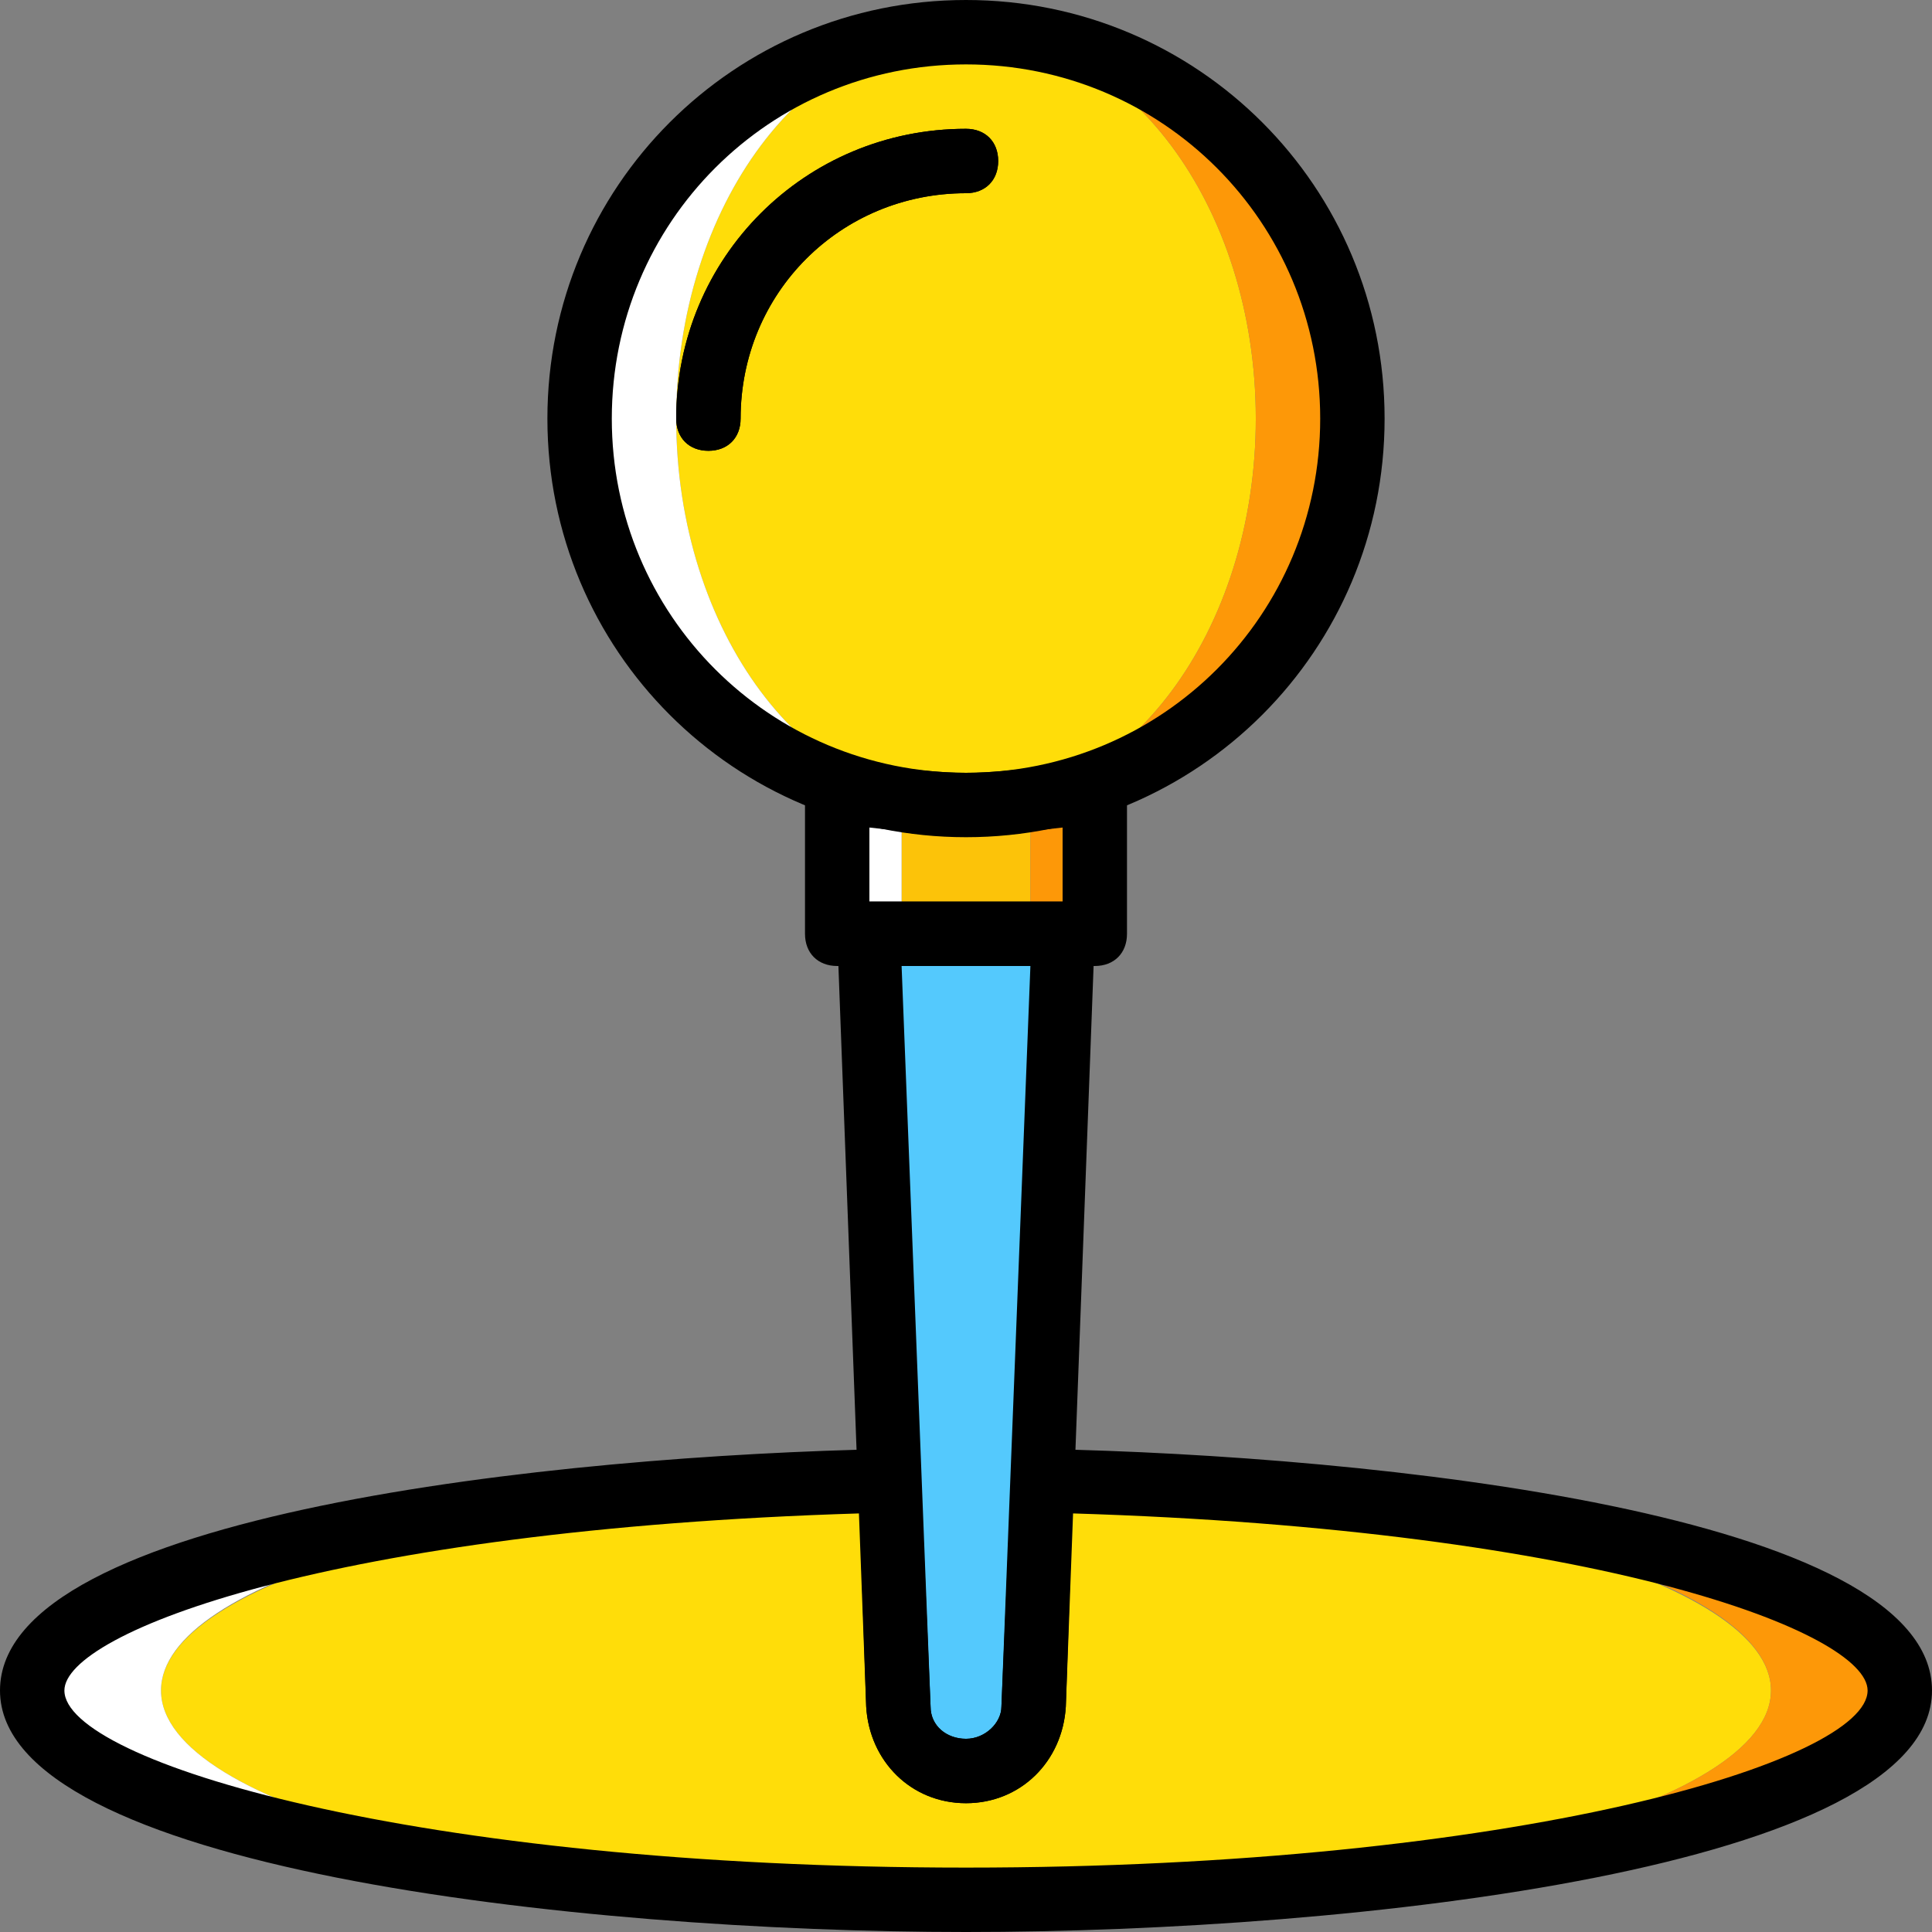
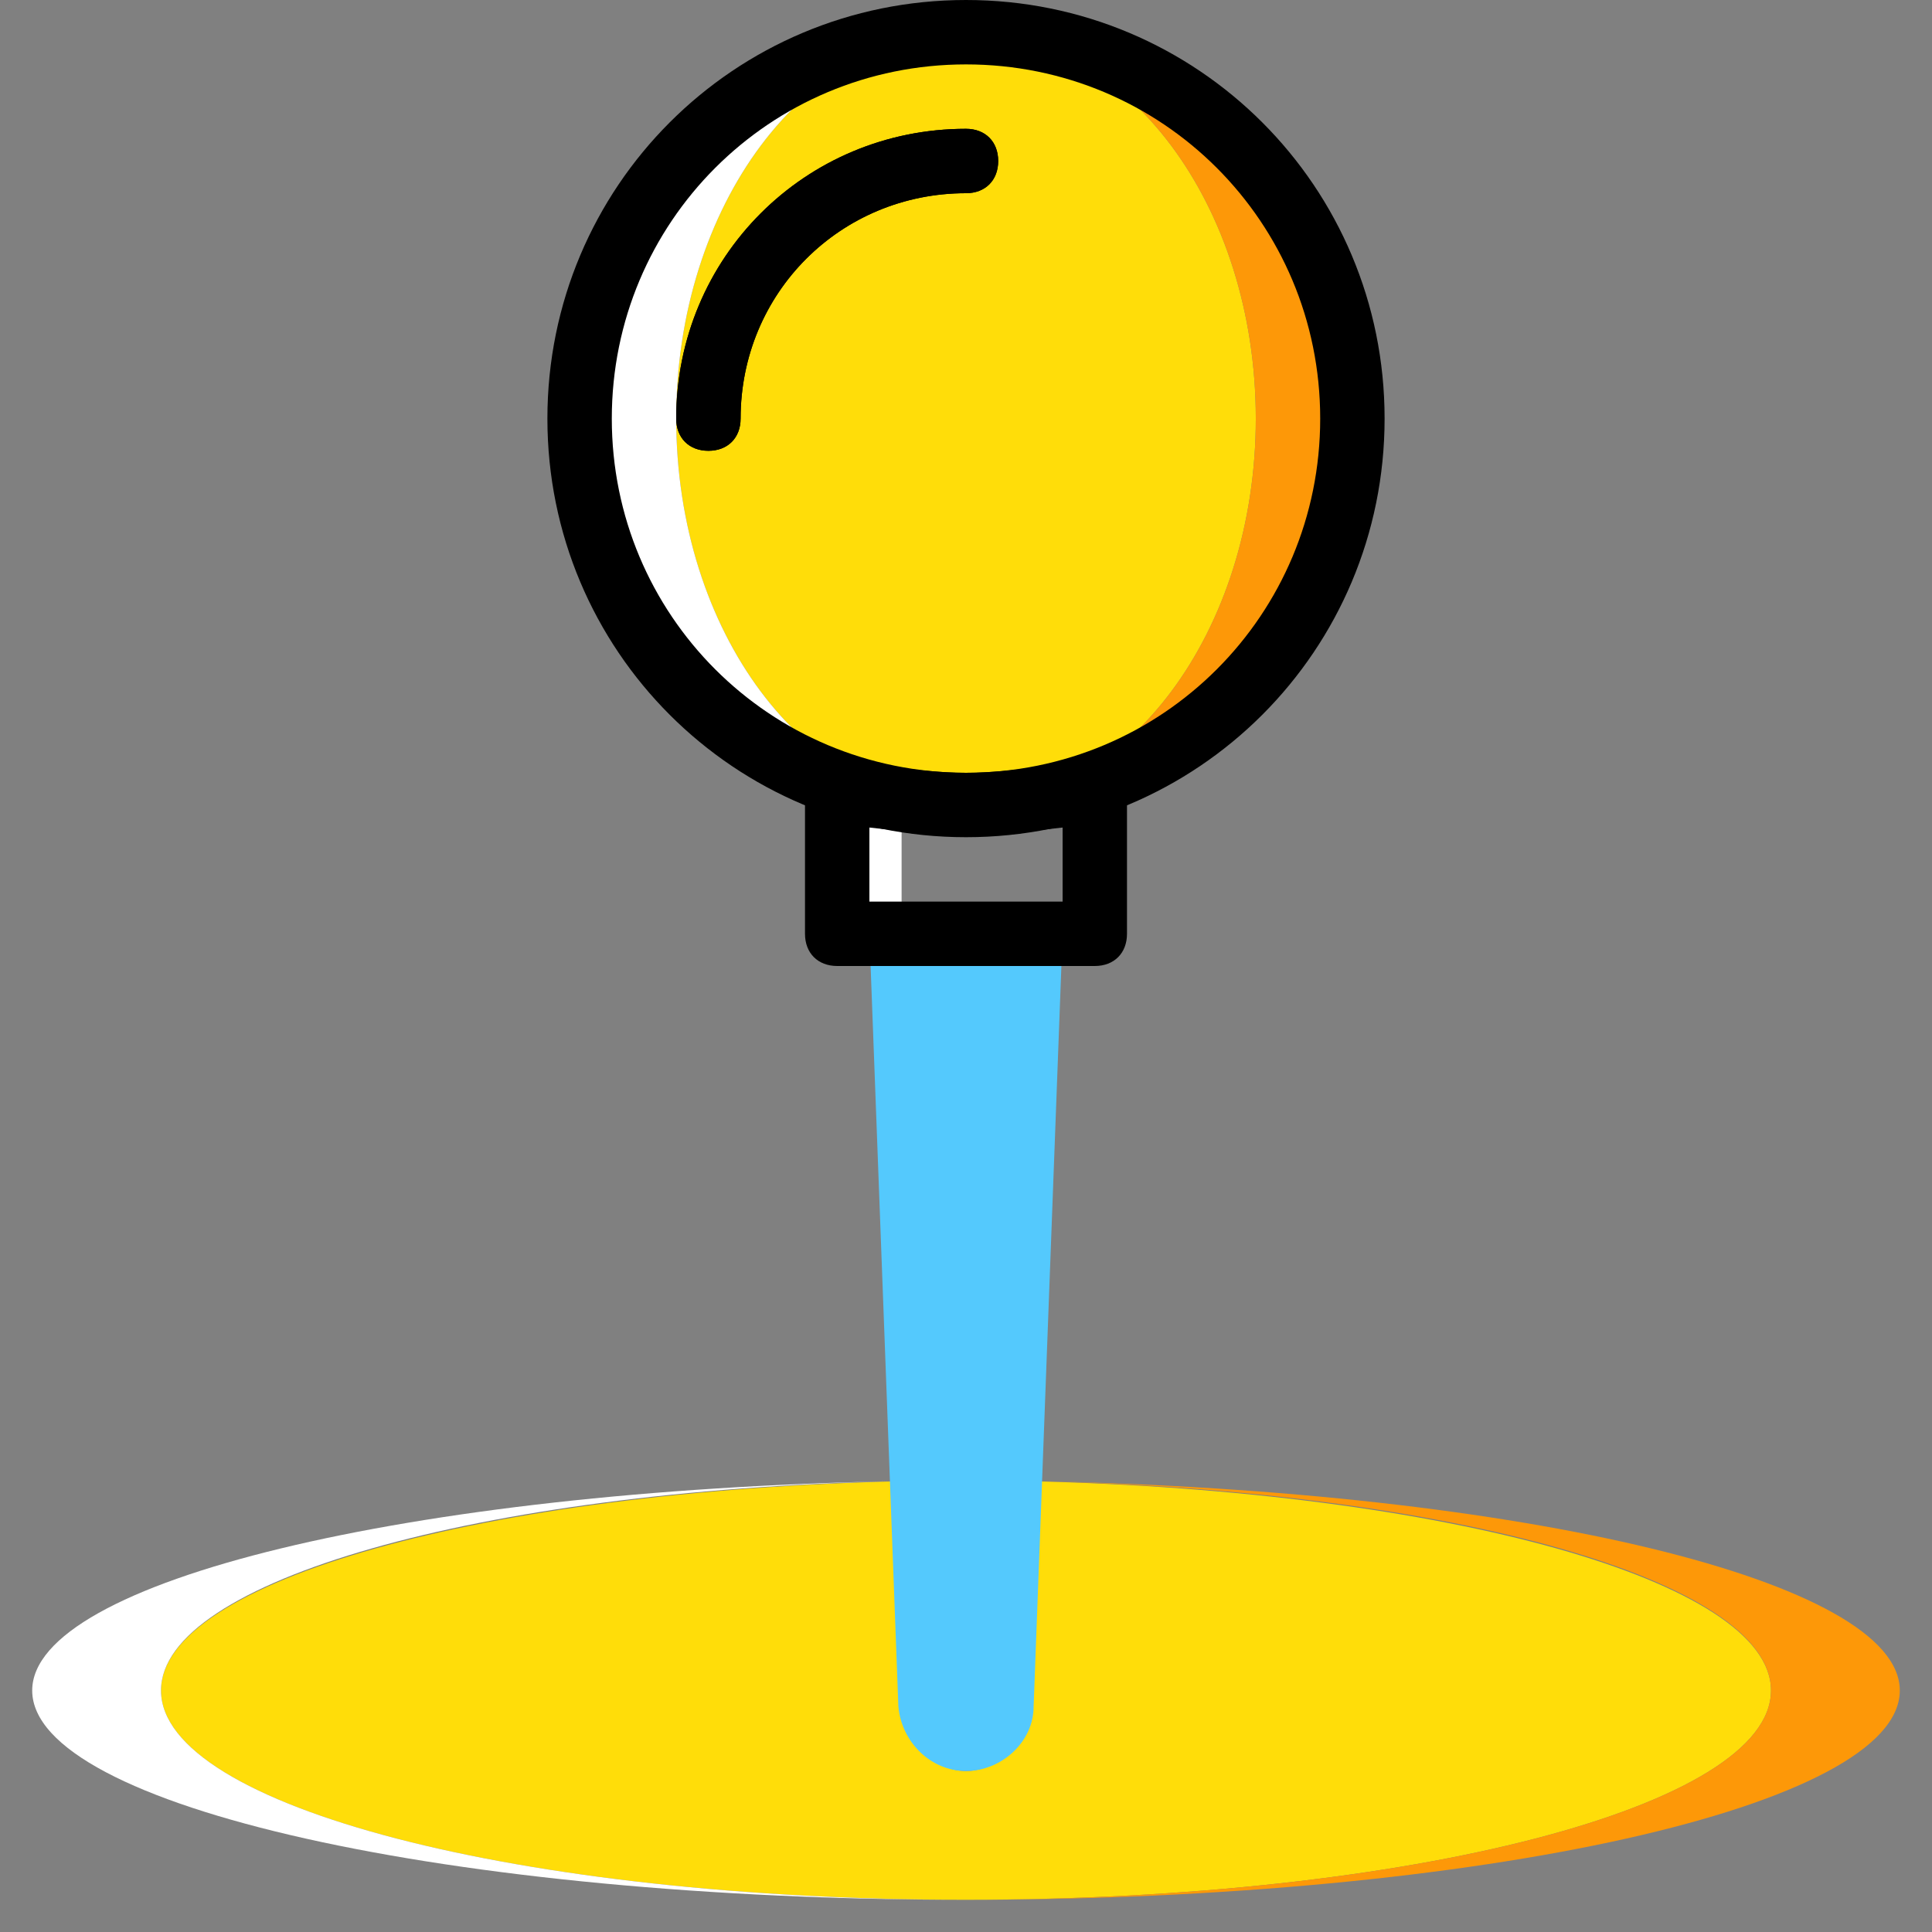
<svg xmlns="http://www.w3.org/2000/svg" height="800px" width="800px" version="1.1" id="Layer_1" viewBox="0 0 512 512" xml:space="preserve">
  <rect x="0" y="0" width="512" height="512" fill="#808080" stroke="none" />
  <g transform="translate(1 1)">
    <path style="fill:#FFDD09;" d="M272.067,391.533l-1.707,59.733c0,9.387-6.827,17.067-15.36,17.067s-15.36-7.68-15.36-17.067   l-1.707-59.733C127.853,394.093,41.667,417.987,41.667,447c0,30.72,95.573,55.467,213.333,55.467S468.333,477.72,468.333,447   C468.333,417.987,382.147,394.093,272.067,391.533" />
    <path style="fill:#FFFFFF;" d="M41.667,447c0-29.013,84.48-52.907,193.707-55.467l0,0c-128,2.56-227.84,26.453-227.84,55.467   c0,30.72,110.933,55.467,247.467,55.467C137.24,502.467,41.667,477.72,41.667,447" />
    <path style="fill:#FD9808;" d="M274.627,391.533L274.627,391.533c109.227,2.56,193.707,26.453,193.707,55.467   c0,30.72-95.573,55.467-213.333,55.467c136.533,0,247.467-24.747,247.467-55.467C502.467,417.987,402.627,394.093,274.627,391.533" />
-     <path style="fill:#FCC309;" d="M255,212.333c-4.267,0-8.533-0.853-17.067-3.413v37.547h34.133V208.92   C263.533,211.48,259.267,212.333,255,212.333" />
    <path style="fill:#FFFFFF;" d="M220.867,208.92v37.547h17.067V211.48C232.813,210.627,227.693,209.773,220.867,208.92" />
-     <path style="fill:#FD9808;" d="M272.067,211.48v34.987h17.067V208.92C282.307,209.773,277.187,210.627,272.067,211.48" />
+     <path style="fill:#FD9808;" d="M272.067,211.48h17.067V208.92C282.307,209.773,277.187,210.627,272.067,211.48" />
    <path style="fill:#54C9FD;" d="M229.4,246.467h51.2l-7.68,204.8c0,9.387-8.533,17.067-17.92,17.067s-17.067-7.68-17.92-17.067   L229.4,246.467z" />
    <path style="fill:#FFDD09;" d="M331.8,109.933c0-56.32-34.133-102.4-76.8-102.4s-76.8,46.08-76.8,102.4s34.133,102.4,76.8,102.4   S331.8,166.253,331.8,109.933" />
    <path style="fill:#FFFFFF;" d="M178.2,109.933c0-56.32,34.133-102.4,76.8-102.4c-56.32,0-102.4,46.08-102.4,102.4   s46.08,102.4,102.4,102.4C212.333,212.333,178.2,166.253,178.2,109.933" />
    <path style="fill:#FD9808;" d="M255,7.533c42.667,0,76.8,46.08,76.8,102.4s-34.133,102.4-76.8,102.4   c56.32,0,102.4-46.08,102.4-102.4S311.32,7.533,255,7.533" />
    <path d="M255,220.867c-61.44,0-110.933-49.493-110.933-110.933S193.56-1,255-1s110.933,49.493,110.933,110.933   S316.44,220.867,255,220.867z M255,16.067c-52.053,0-93.867,41.813-93.867,93.867S202.947,203.8,255,203.8   s93.867-41.813,93.867-93.867S307.053,16.067,255,16.067z" />
    <path id="SVGCleanerId_0" d="M186.733,118.467c-5.12,0-8.533-3.413-8.533-8.533c0-42.667,34.133-76.8,76.8-76.8   c5.12,0,8.533,3.413,8.533,8.533S260.12,50.2,255,50.2c-33.28,0-59.733,26.453-59.733,59.733   C195.267,115.053,191.853,118.467,186.733,118.467z" />
    <g>
      <path id="SVGCleanerId_0_1_" d="M186.733,118.467c-5.12,0-8.533-3.413-8.533-8.533c0-42.667,34.133-76.8,76.8-76.8    c5.12,0,8.533,3.413,8.533,8.533S260.12,50.2,255,50.2c-33.28,0-59.733,26.453-59.733,59.733    C195.267,115.053,191.853,118.467,186.733,118.467z" />
    </g>
    <path d="M289.133,255h-68.267c-5.12,0-8.533-3.413-8.533-8.533V208.92c0-2.56,0.853-5.12,2.56-6.827   c1.707-1.707,4.267-2.56,6.827-1.707l5.973,0.853c25.6,3.413,29.013,3.413,54.613,0l5.973-0.853c2.56,0,5.12,0.853,6.827,1.707   c1.707,1.707,2.56,4.267,2.56,6.827v37.547C297.667,251.587,294.253,255,289.133,255z M229.4,237.933h51.2v-19.627   c-22.187,2.56-29.013,2.56-51.2,0V237.933z" />
-     <path d="M255,476.867c-14.507,0-25.6-11.093-26.453-25.6l-7.68-204.8c0-2.56,0.853-4.267,2.56-5.973   c1.707-1.707,3.413-2.56,5.973-2.56h51.2c2.56,0,4.267,0.853,5.973,2.56c1.707,1.707,2.56,4.267,2.56,5.973l-7.68,204.8   C280.6,465.773,269.507,476.867,255,476.867z M237.933,255l7.68,196.267c0,5.12,4.267,8.533,9.387,8.533s9.387-4.267,9.387-8.533   L272.067,255H237.933z" />
-     <path d="M255,511C151.747,511-1,493.933-1,447s148.48-62.293,235.52-64c4.267,0,8.533,3.413,8.533,8.533l2.56,59.733   c0,5.12,4.267,8.533,9.387,8.533s9.387-4.267,9.387-8.533l2.56-59.733c0-4.267,3.413-8.533,8.533-8.533   C362.52,384.707,511,400.067,511,447S358.253,511,255,511z M226.84,400.067C86.893,404.333,16.067,431.64,16.067,447   c0,18.773,93.013,46.933,238.933,46.933S493.933,465.773,493.933,447c0-15.36-70.827-42.667-210.773-46.933l-1.707,51.2   c-0.853,14.507-11.947,25.6-26.453,25.6s-25.6-11.093-26.453-25.6L226.84,400.067z" />
  </g>
</svg>